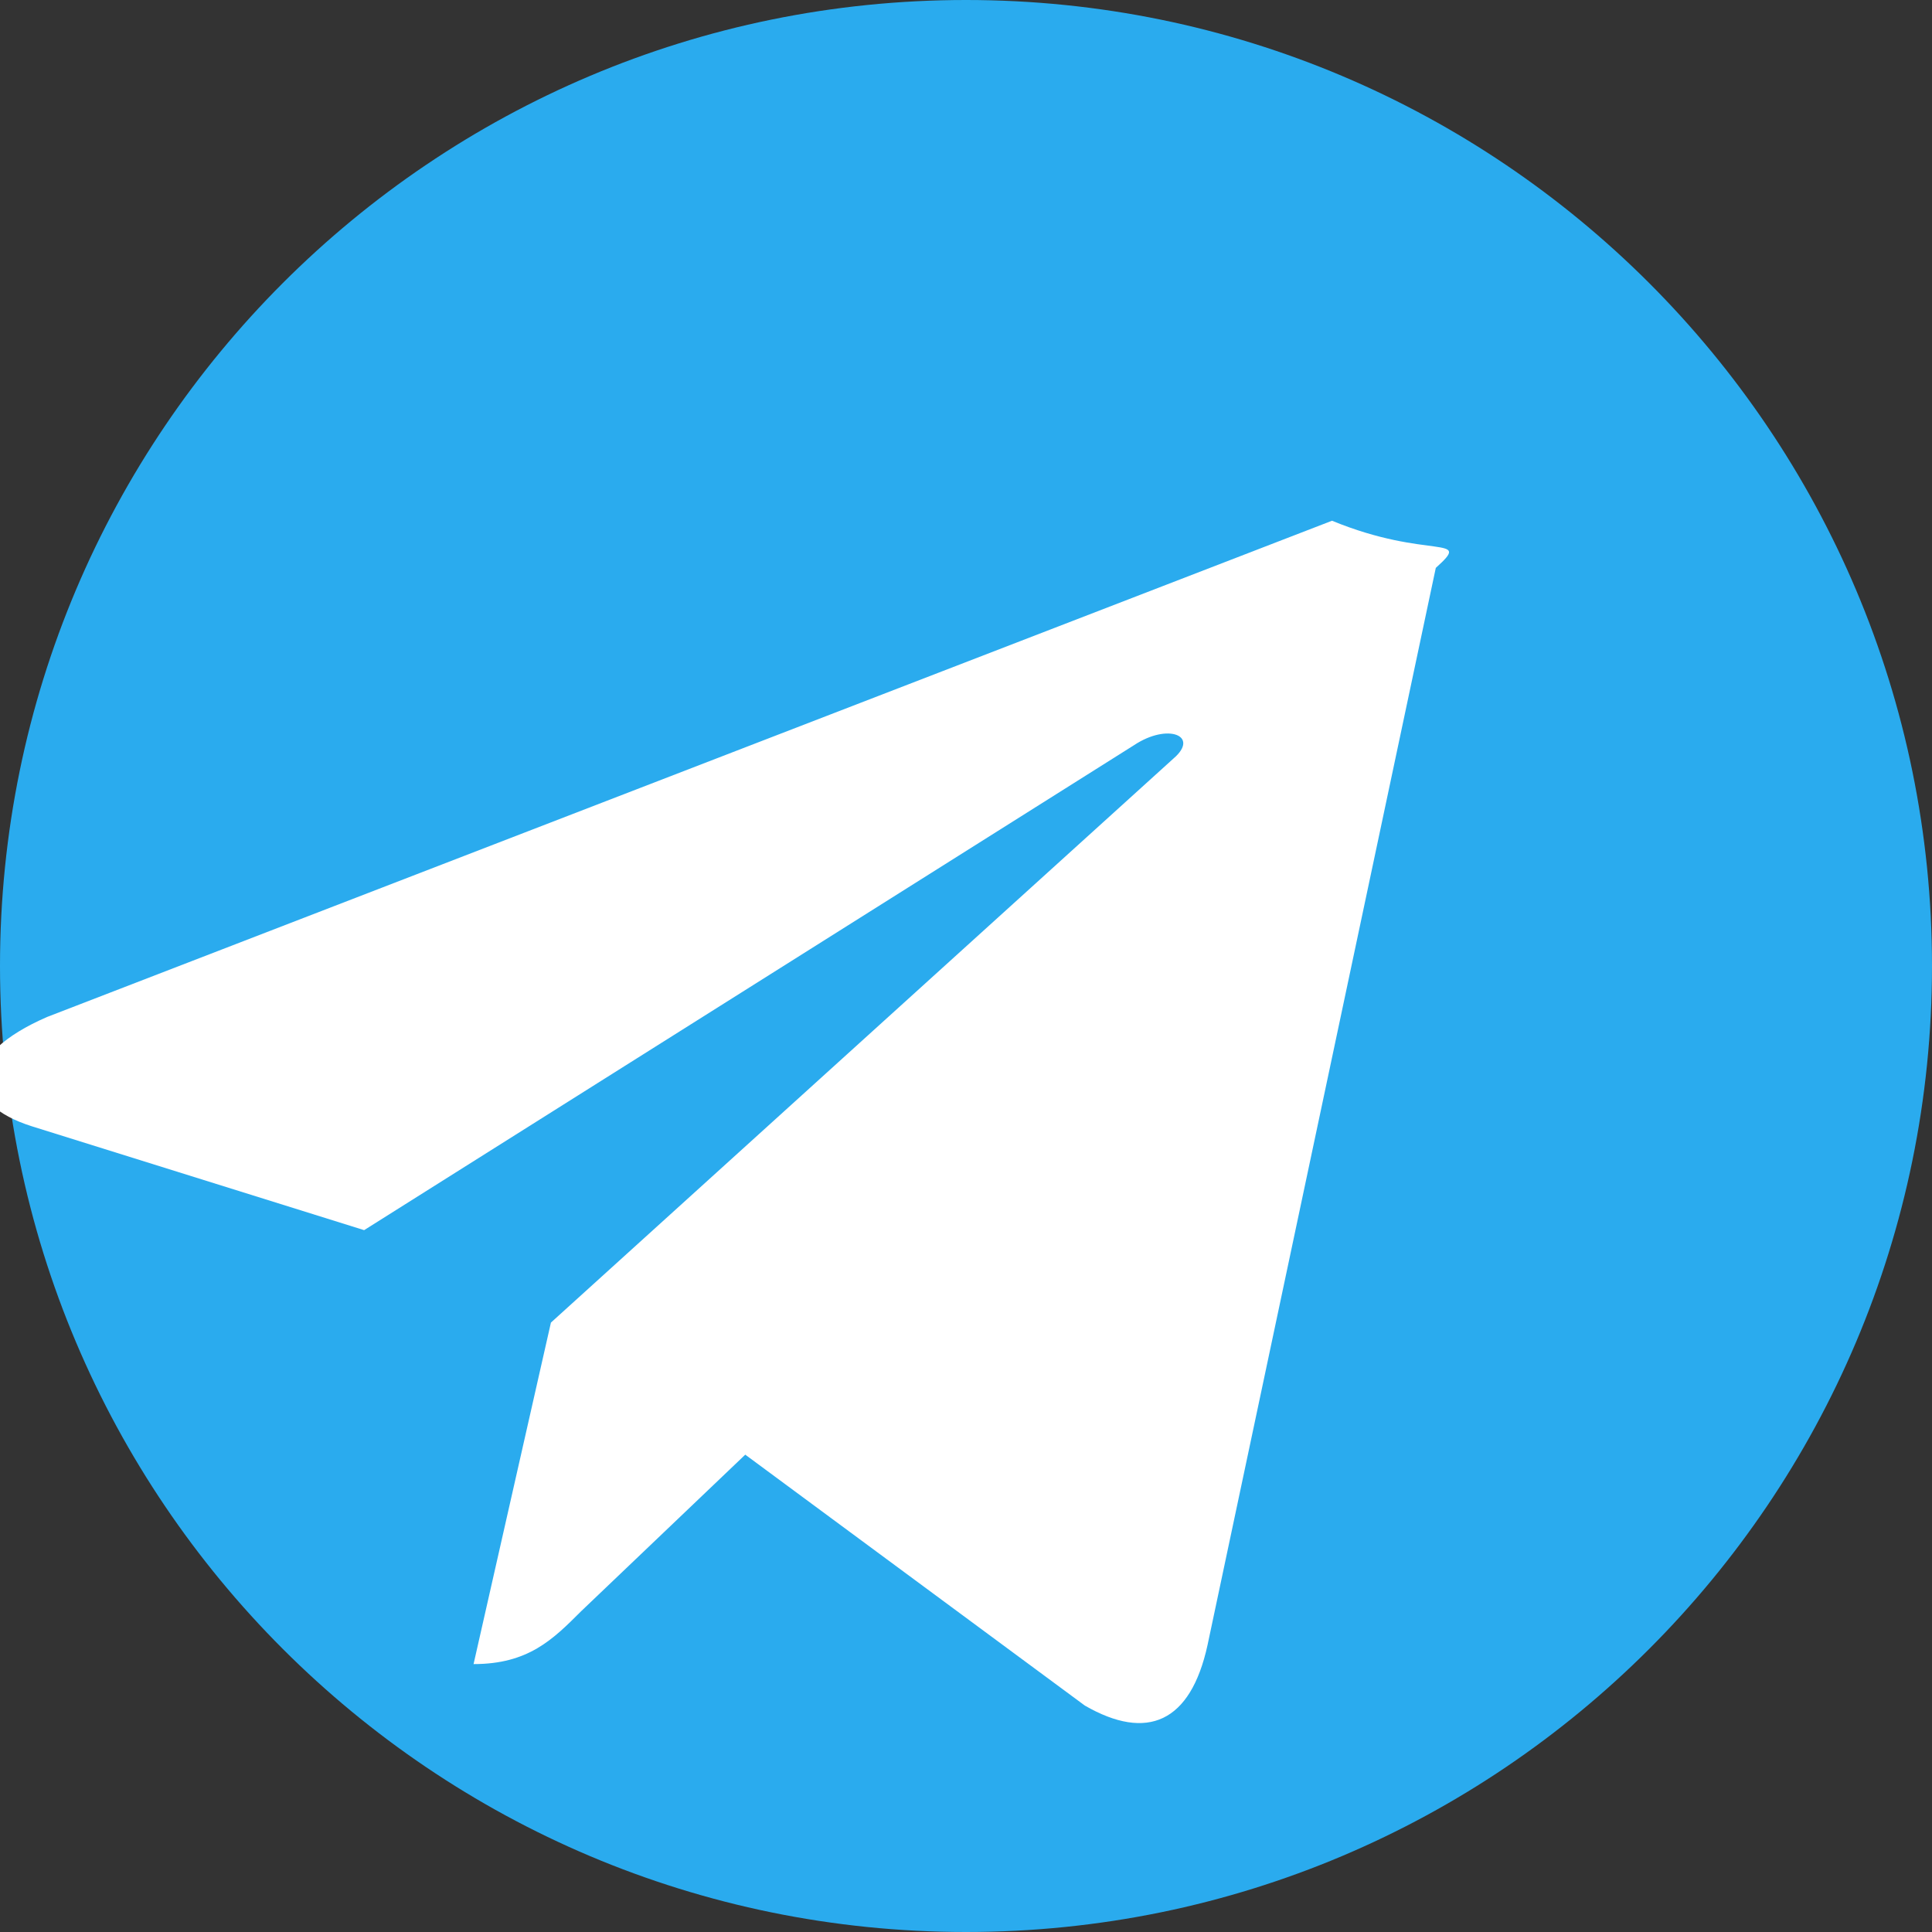
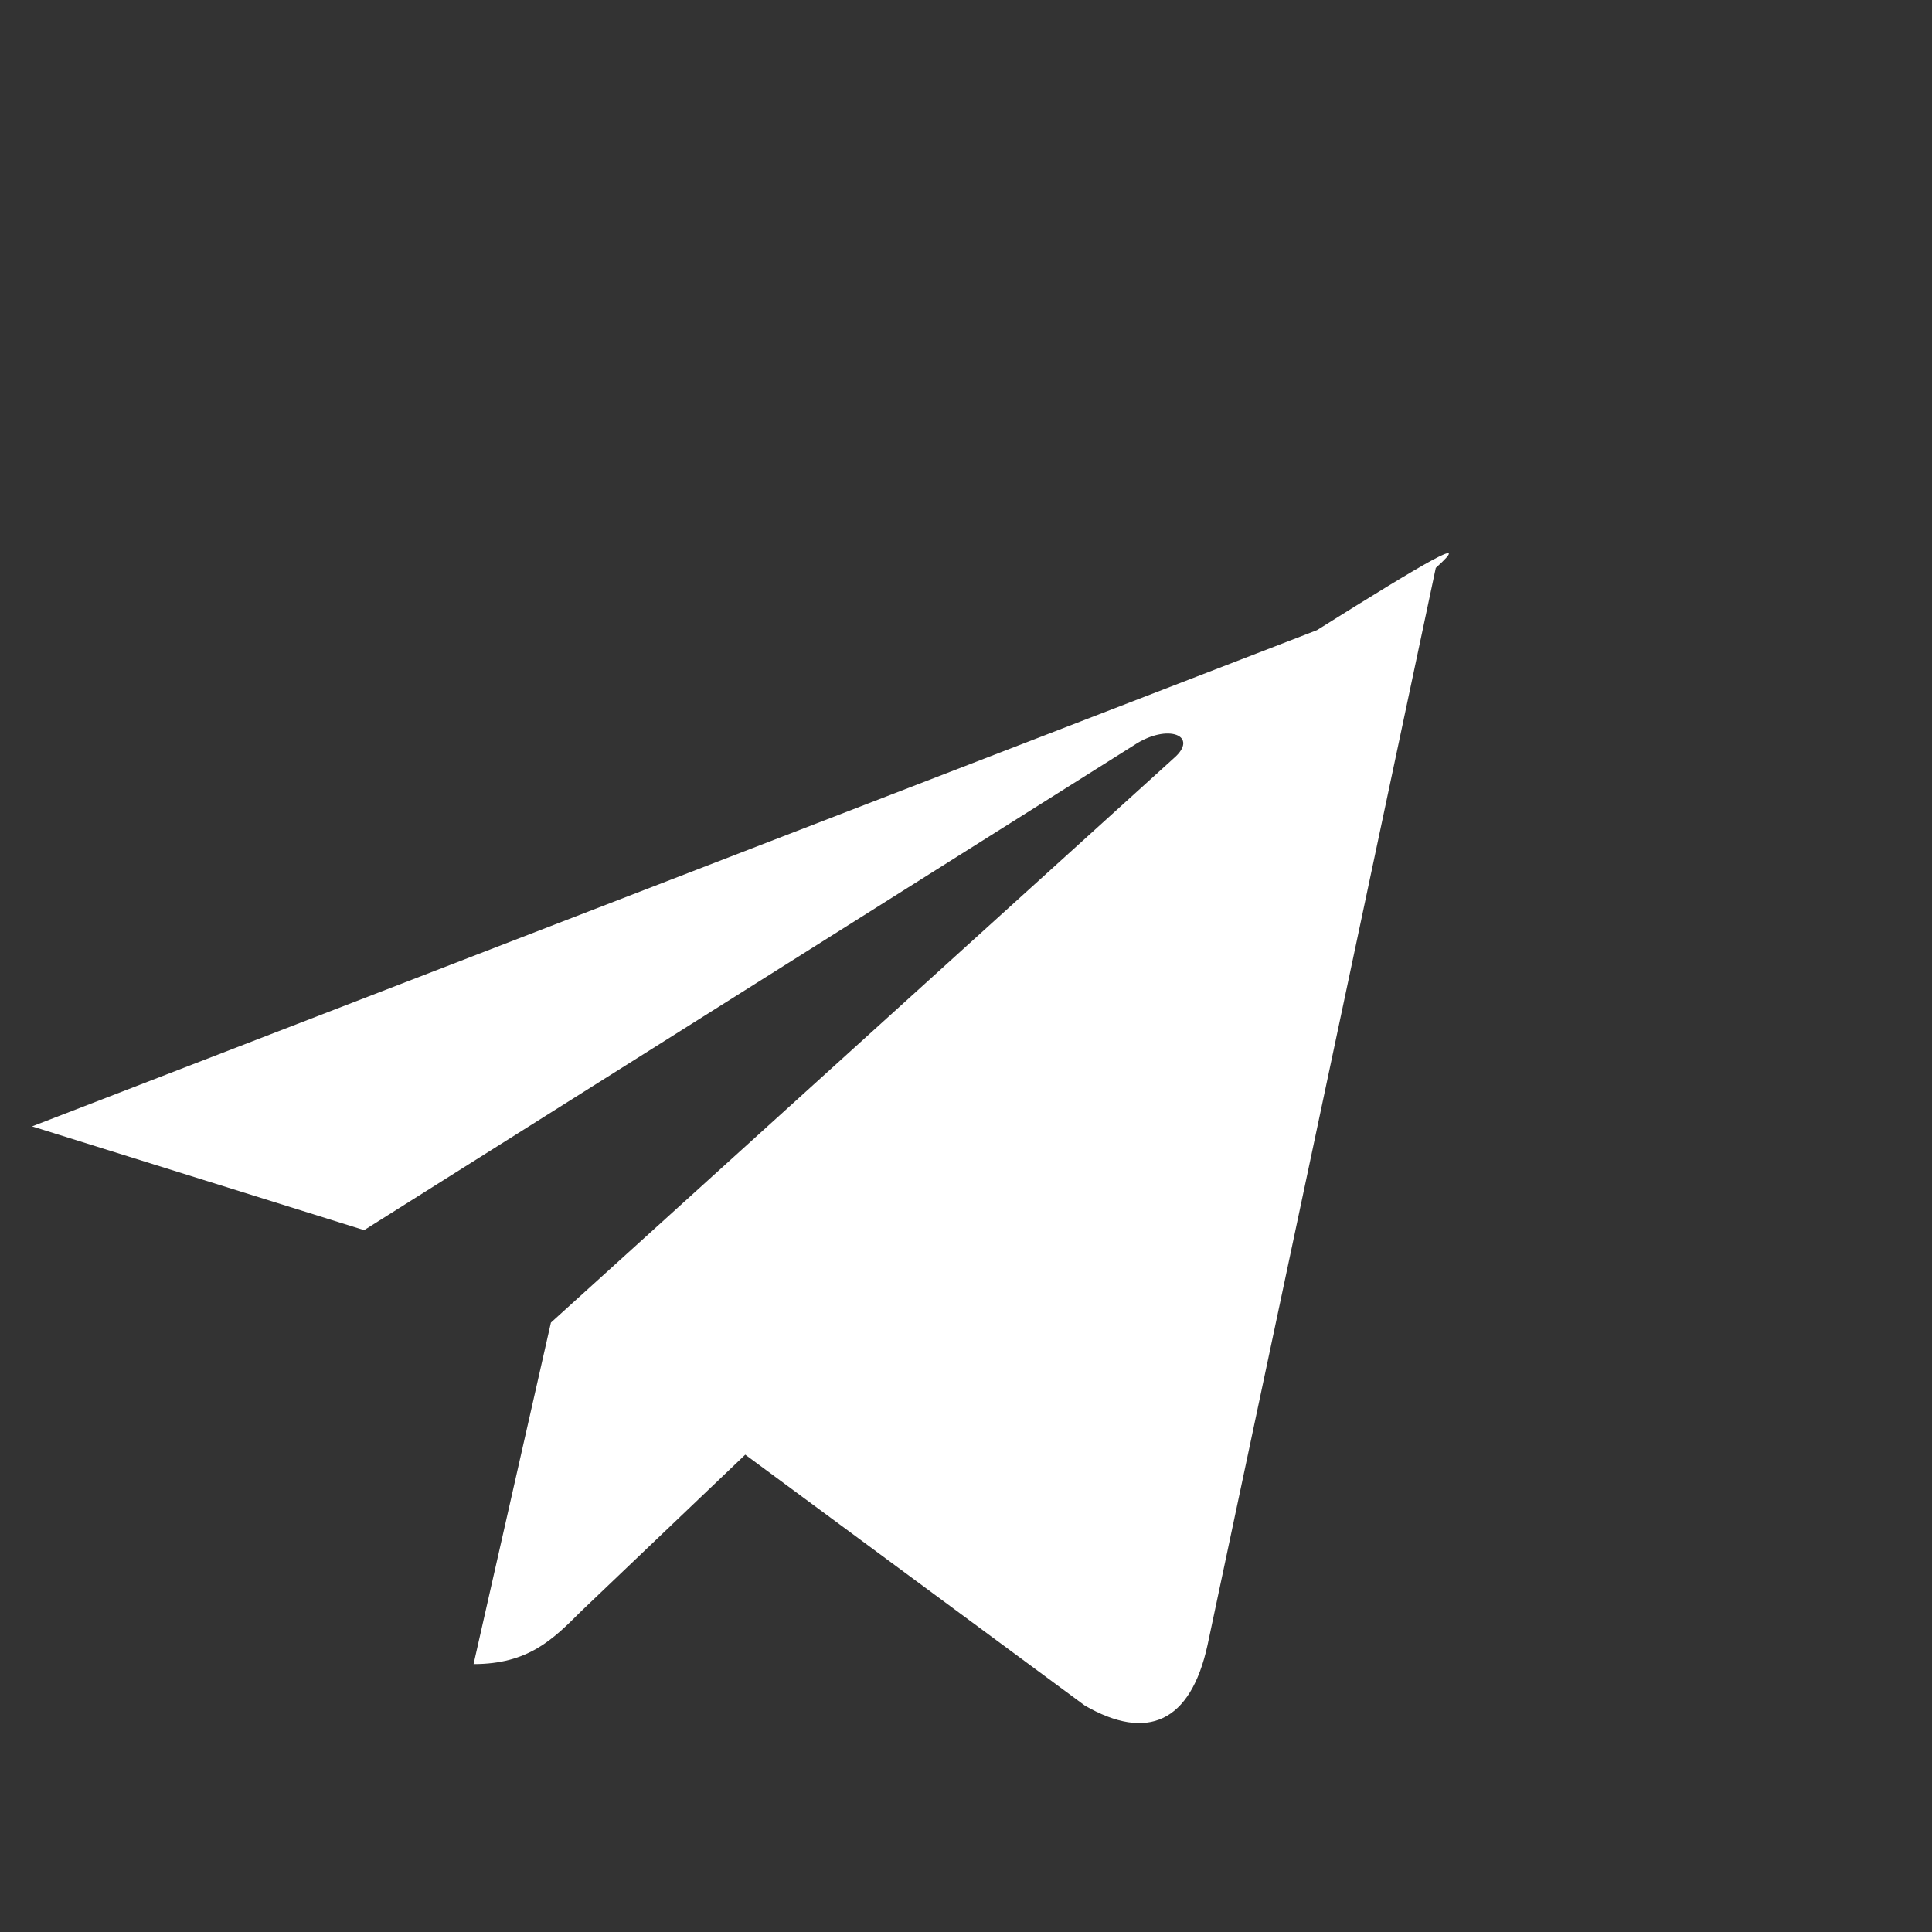
<svg xmlns="http://www.w3.org/2000/svg" version="1.1" x="0px" y="0px" viewBox="0 0 512 512" style="enable-background:new 0 0 512 512;" xml:space="preserve">
  <rect x="0" y="0" width="512" height="512" fill="#333333" stroke="none" />
-   <path style="fill:#2AABEE;" d="M256,0C114.615,0,0,114.615,0,256s114.615,256,256,256s256-114.615,256-256S397.385,0,256,0z" />
-   <path style="fill:#FFFFFF;" d="M380.5,150.5l-60.5,285.5c-4.5,20.5-16,25.5-32.5,16l-90-66.5l-43.5,41.5  c-7.5,7.5-14,14-28.5,14l20.5-90.5l165-149.5c7-6-1.5-9.5-10.5-3.5l-204,128.5l-88-27.5c-19-6-19-19,4-29l340.5-131.5  C378.5,148.5,390.5,141.5,380.5,150.5z" />
+   <path style="fill:#FFFFFF;" d="M380.5,150.5l-60.5,285.5c-4.5,20.5-16,25.5-32.5,16l-90-66.5l-43.5,41.5  c-7.5,7.5-14,14-28.5,14l20.5-90.5l165-149.5c7-6-1.5-9.5-10.5-3.5l-204,128.5l-88-27.5l340.5-131.5  C378.5,148.5,390.5,141.5,380.5,150.5z" />
</svg>